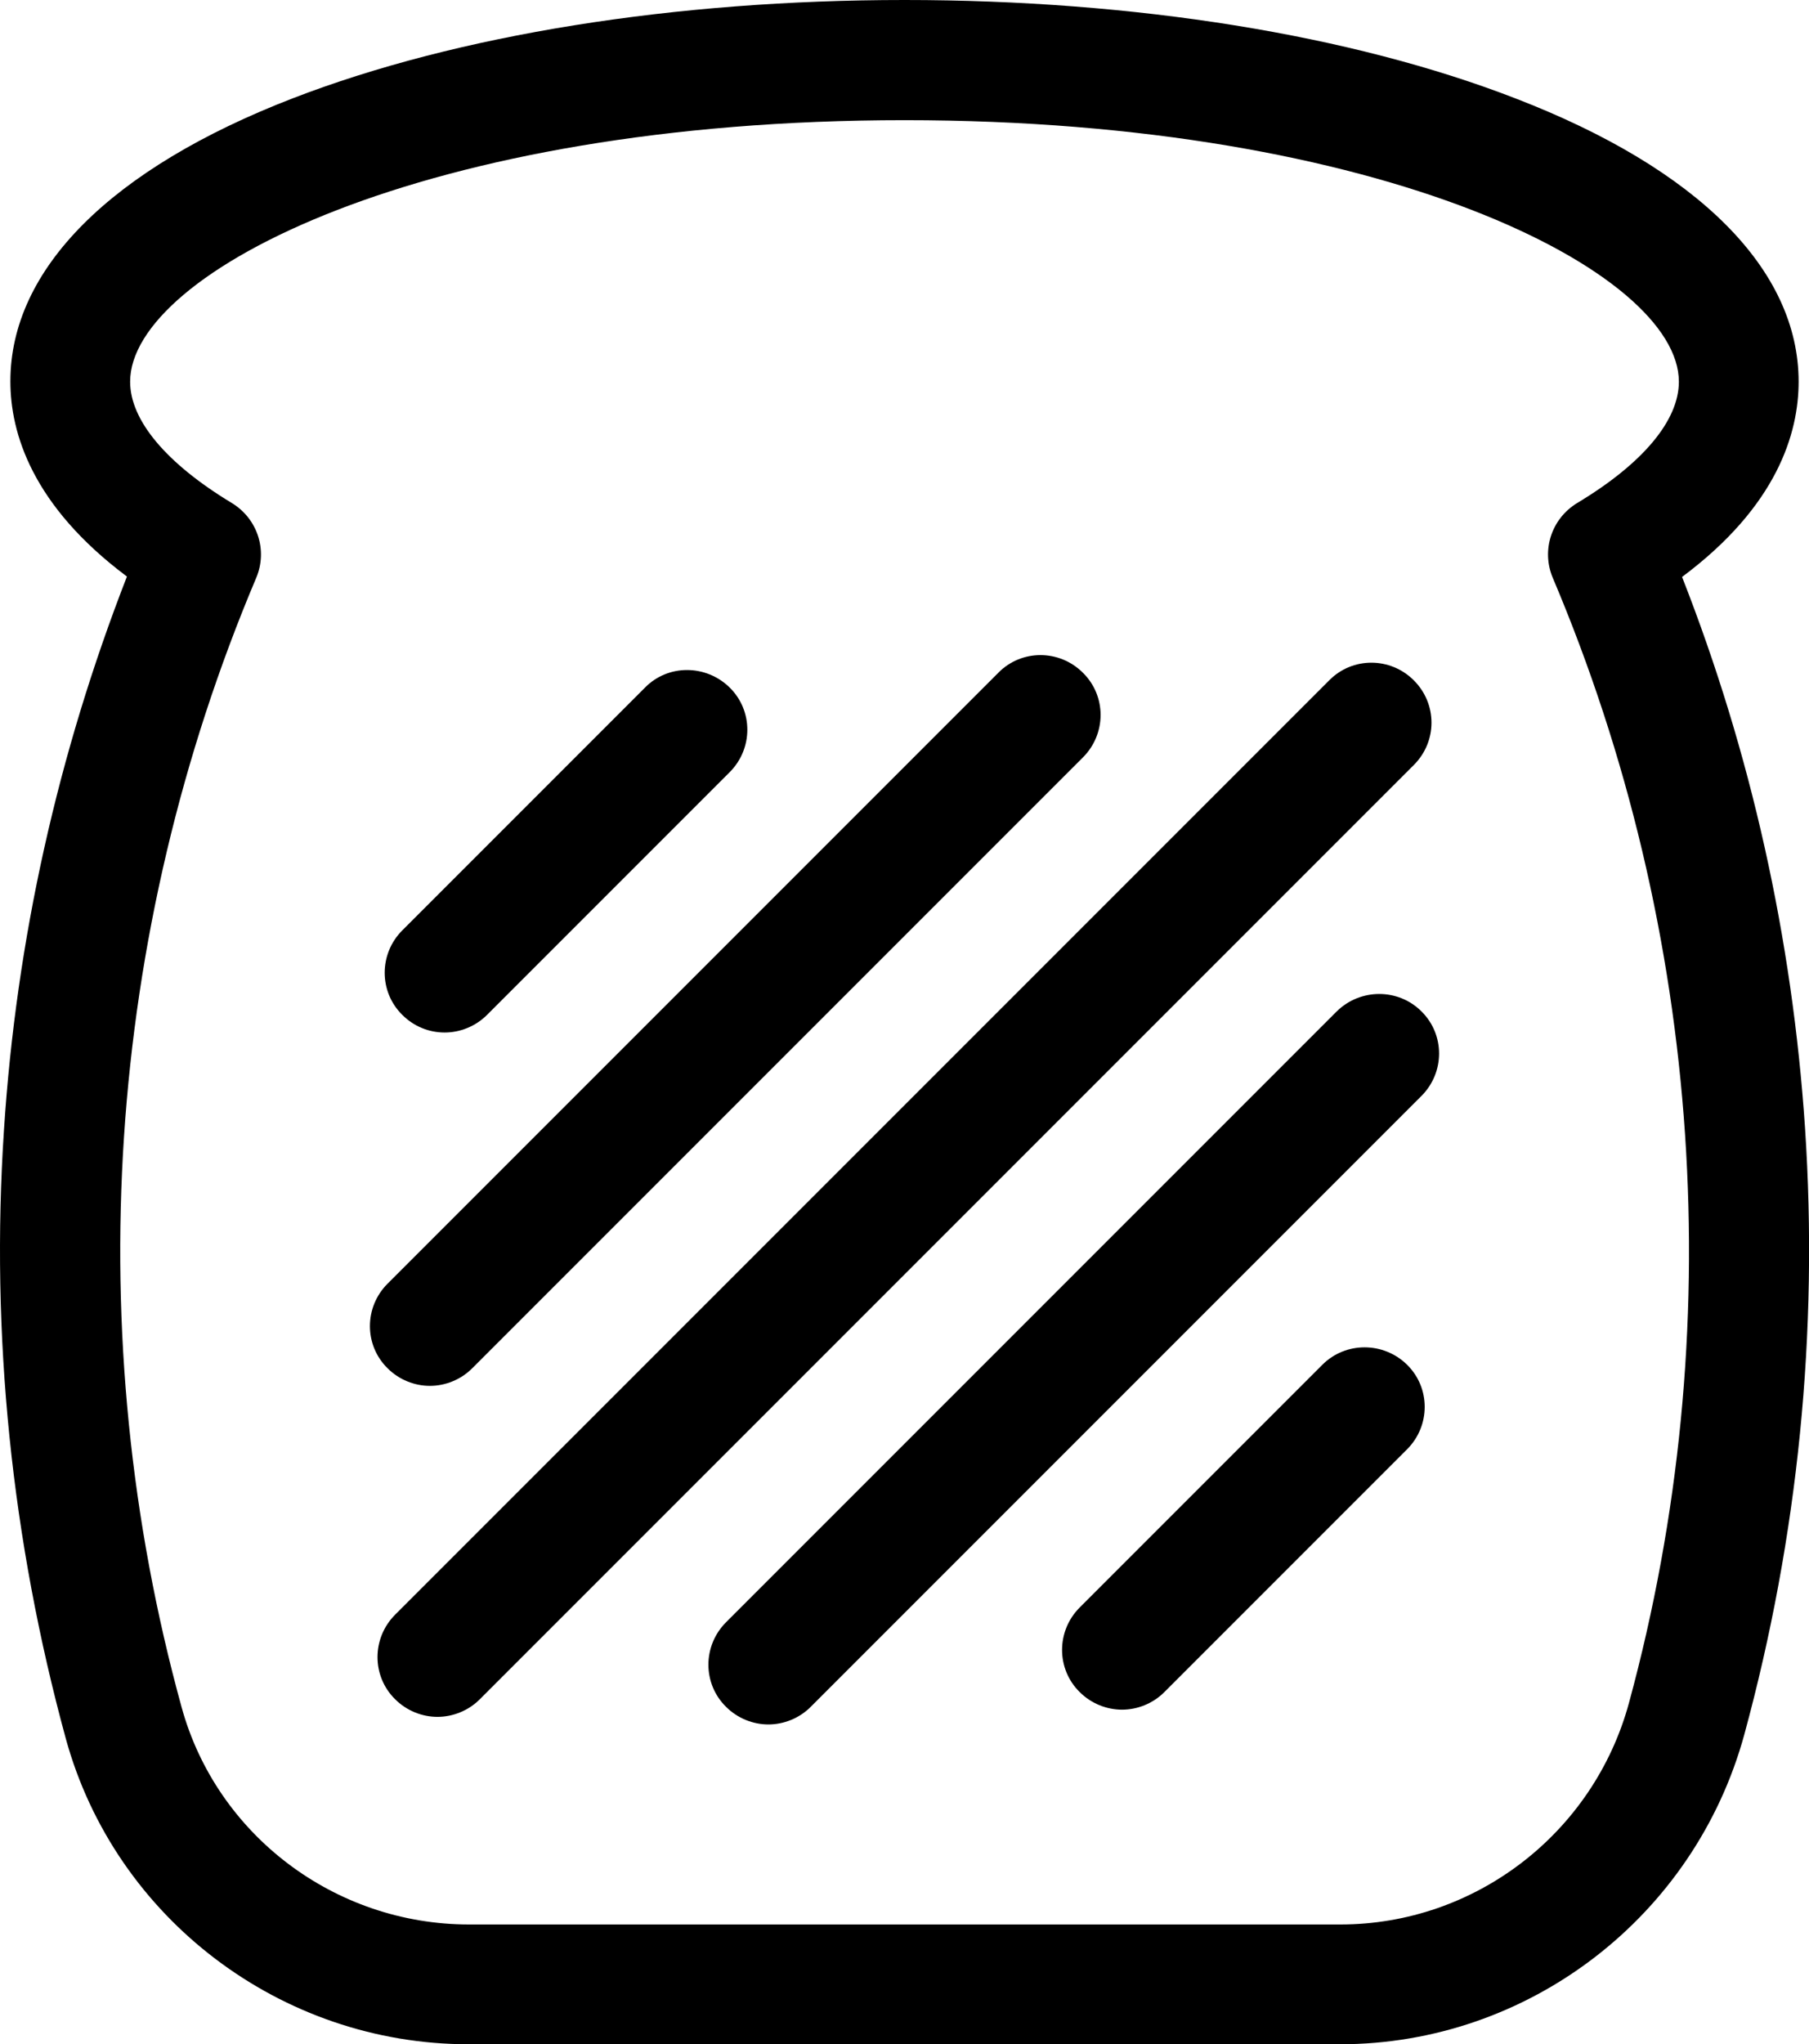
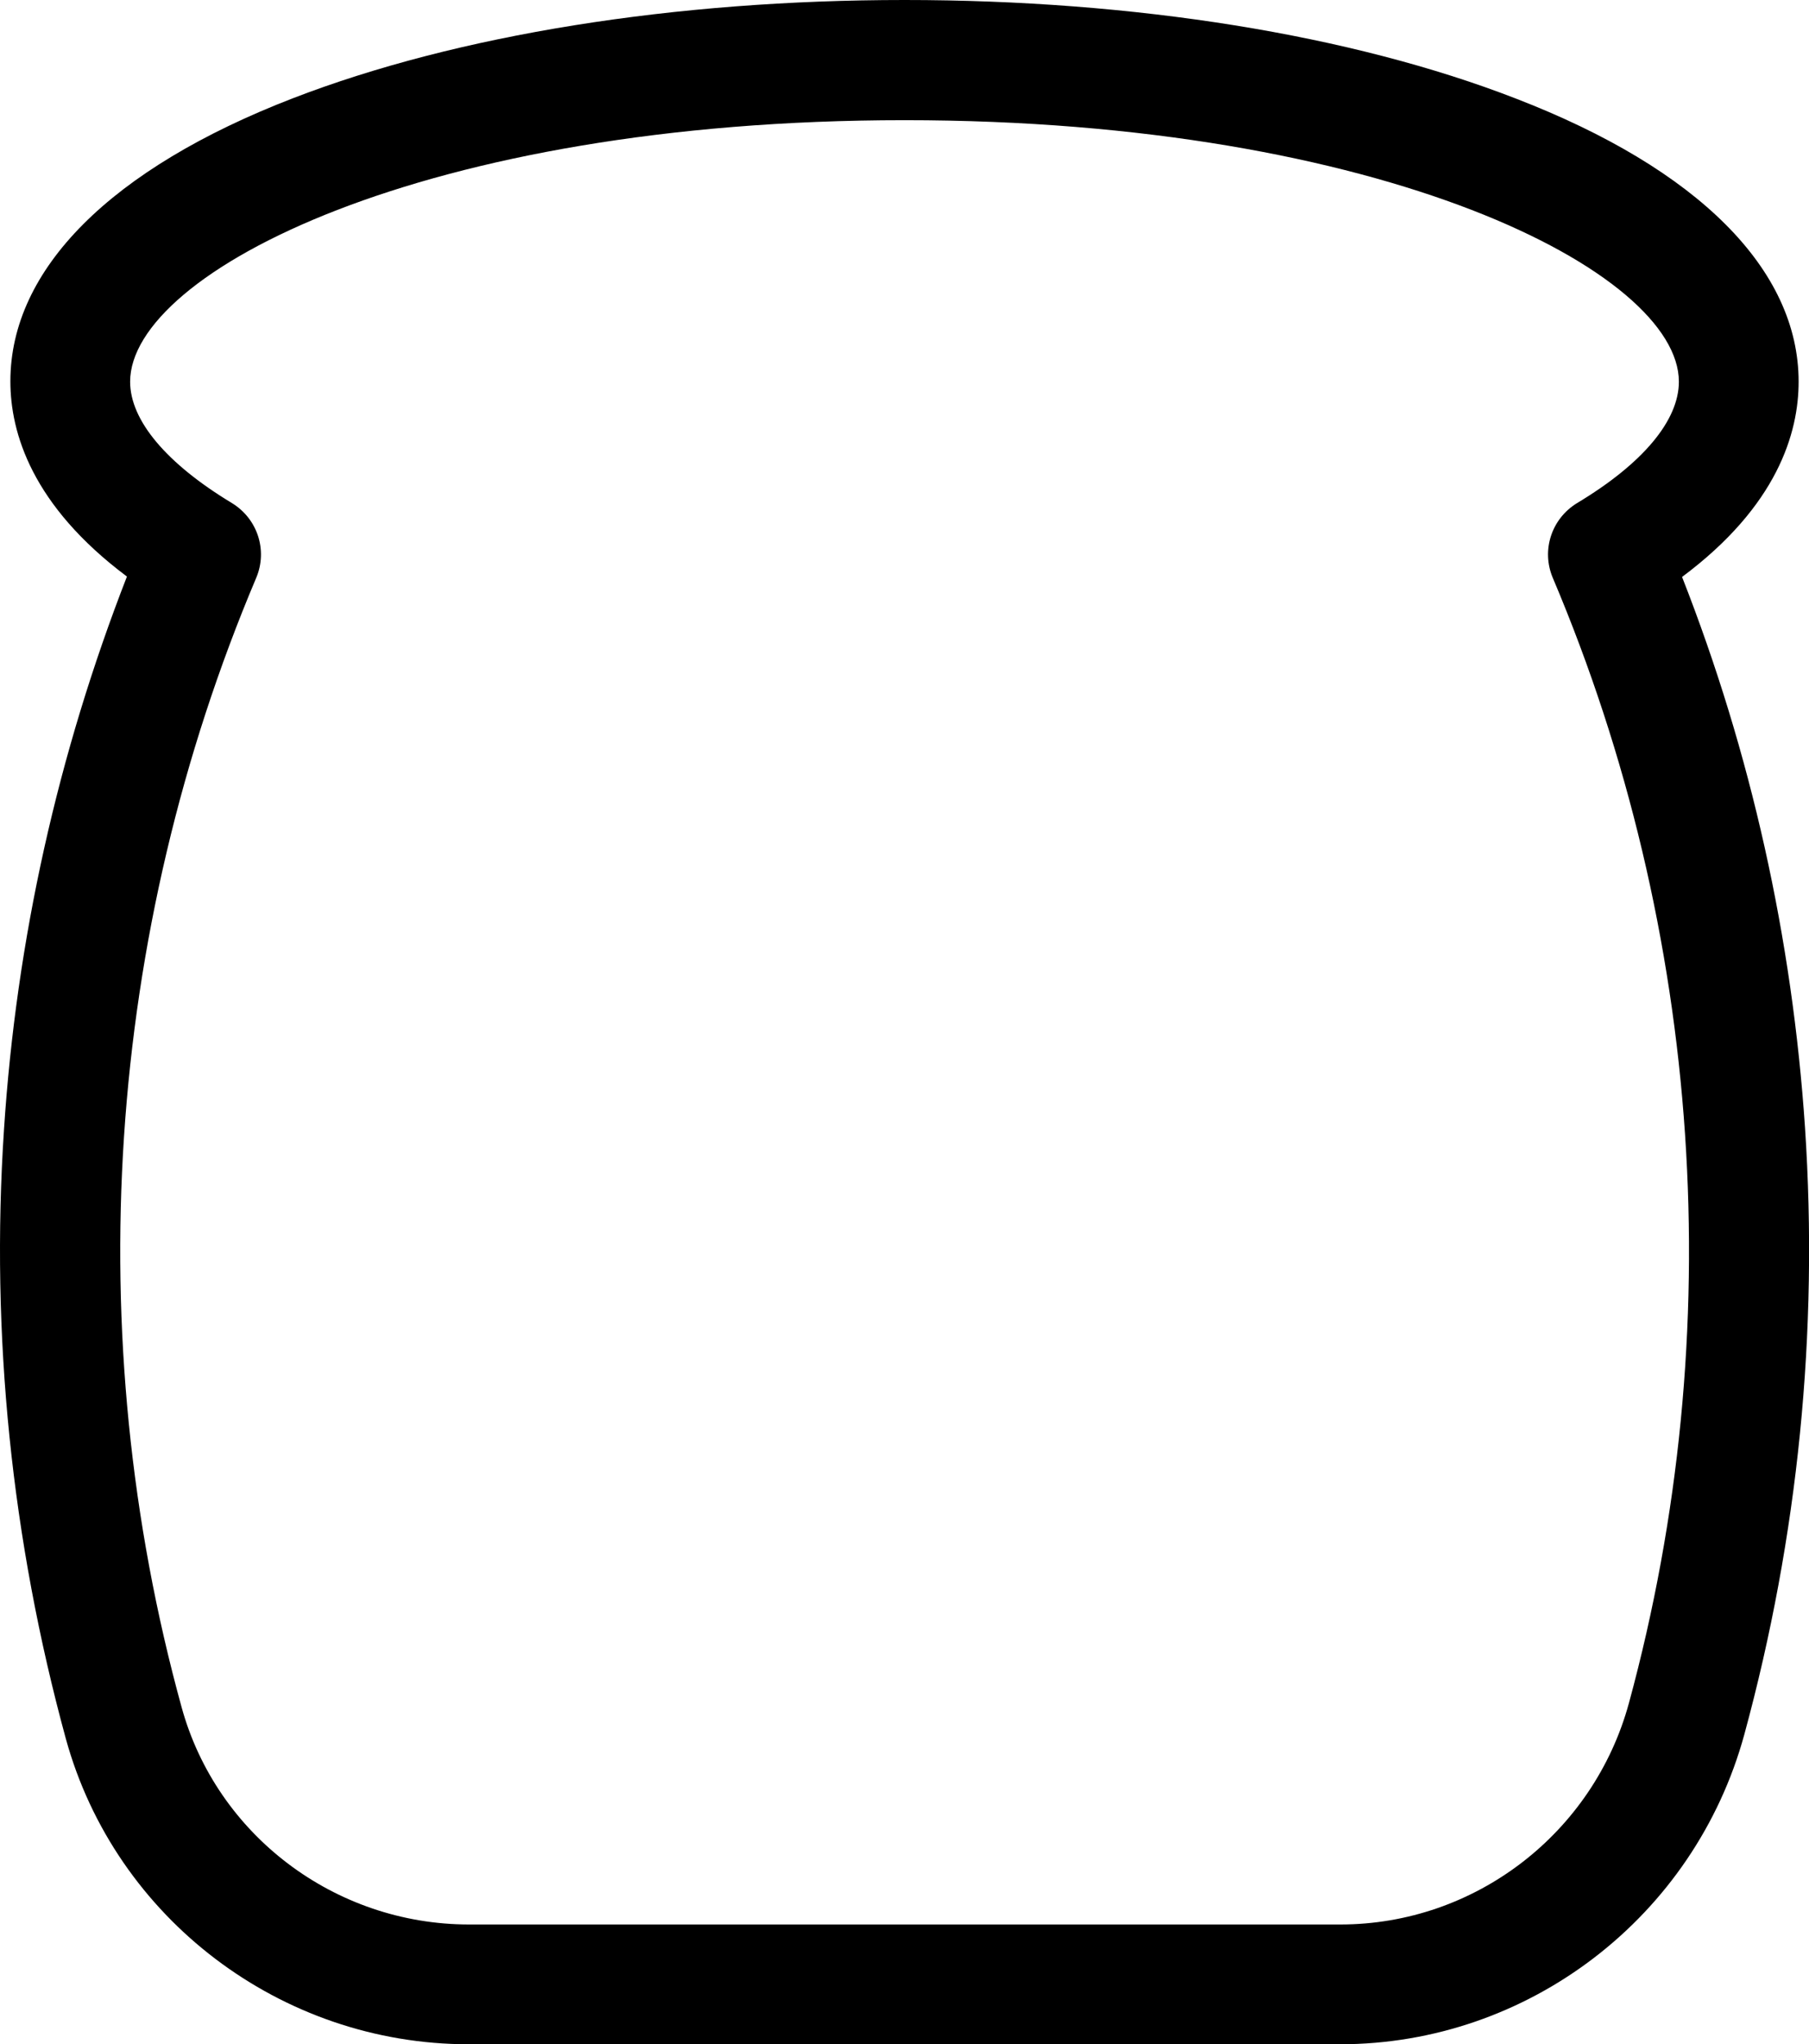
<svg xmlns="http://www.w3.org/2000/svg" version="1.1" id="Capa_1" x="0px" y="0px" viewBox="0 0 453.2 512" style="enable-background:new 0 0 453.2 512;" xml:space="preserve">
  <path d="M452.2,282.4c-3.2-47.4-13.5-93.8-30.8-137.9c23.9-17.8,29.2-36.1,29.2-48.9c0-28.1-25.2-53.3-70.8-70.9  C338.6,8.7,284.2,0,226.6,0s-112,8.7-153.2,24.6C27.8,42.2,2.6,67.4,2.6,95.5c0,12.9,5.4,31.1,29.2,48.9  C14.5,188.8,4.1,235.3,1,282.9c-3.4,51.5,1.9,102.8,15.5,152.6c12.4,45,53.9,76.5,100.9,76.5h218.3c47.2,0,88.8-31.9,101.3-77.6  C450.5,384.8,455.6,333.6,452.2,282.4z M408.1,426.5c-8.9,32.7-38.6,55.5-72.3,55.5H117.5c-33.6,0-63.2-22.4-72-54.4  c-25.7-93.3-19-193.8,18.7-282.9c2.9-6.9,0.3-14.8-6.1-18.7c-16.4-9.9-25.5-20.7-25.5-30.4c0-27.4,73.8-65.5,194-65.5  s194,38.1,194,65.5c0,9.7-9,20.5-25.5,30.4c-6.4,3.9-9,11.8-6.1,18.7C426.6,233.4,433.4,333.5,408.1,426.5z" />
-   <path d="M354.2,170.4c-5.9-5.9-15.4-5.9-21.2,0l-234,234c-5.9,5.9-5.9,15.4,0,21.2c2.9,2.9,6.8,4.4,10.6,4.4s7.7-1.5,10.6-4.4  l234-234C360.1,185.7,360.1,176.3,354.2,170.4L354.2,170.4z" />
-   <path d="M107.7,347.1c3.8,0,7.7-1.5,10.6-4.4l153-153c5.9-5.9,5.9-15.4,0-21.2c-5.9-5.9-15.4-5.9-21.2,0l-153,153  c-5.9,5.9-5.9,15.4,0,21.2C100,345.6,103.9,347.1,107.7,347.1z" />
-   <path d="M334.9,253.3l-153,153c-5.9,5.9-5.9,15.4,0,21.2c2.9,2.9,6.8,4.4,10.6,4.4s7.7-1.5,10.6-4.4l153-153  c5.9-5.9,5.9-15.4,0-21.2C350.3,247.5,340.8,247.5,334.9,253.3L334.9,253.3z" />
-   <path d="M111.4,258.6c3.8,0,7.7-1.5,10.6-4.4l60.8-60.8c5.9-5.9,5.9-15.4,0-21.2s-15.4-5.9-21.2,0l-60.8,60.8  c-5.9,5.9-5.9,15.4,0,21.2C103.7,257.1,107.5,258.6,111.4,258.6z" />
-   <path d="M331.3,341.8l-60.8,60.8c-5.9,5.9-5.9,15.4,0,21.2c2.9,2.9,6.8,4.4,10.6,4.4c3.8,0,7.7-1.5,10.6-4.4l60.8-60.8  c5.9-5.9,5.9-15.4,0-21.2S337.1,336,331.3,341.8L331.3,341.8z" />
</svg>